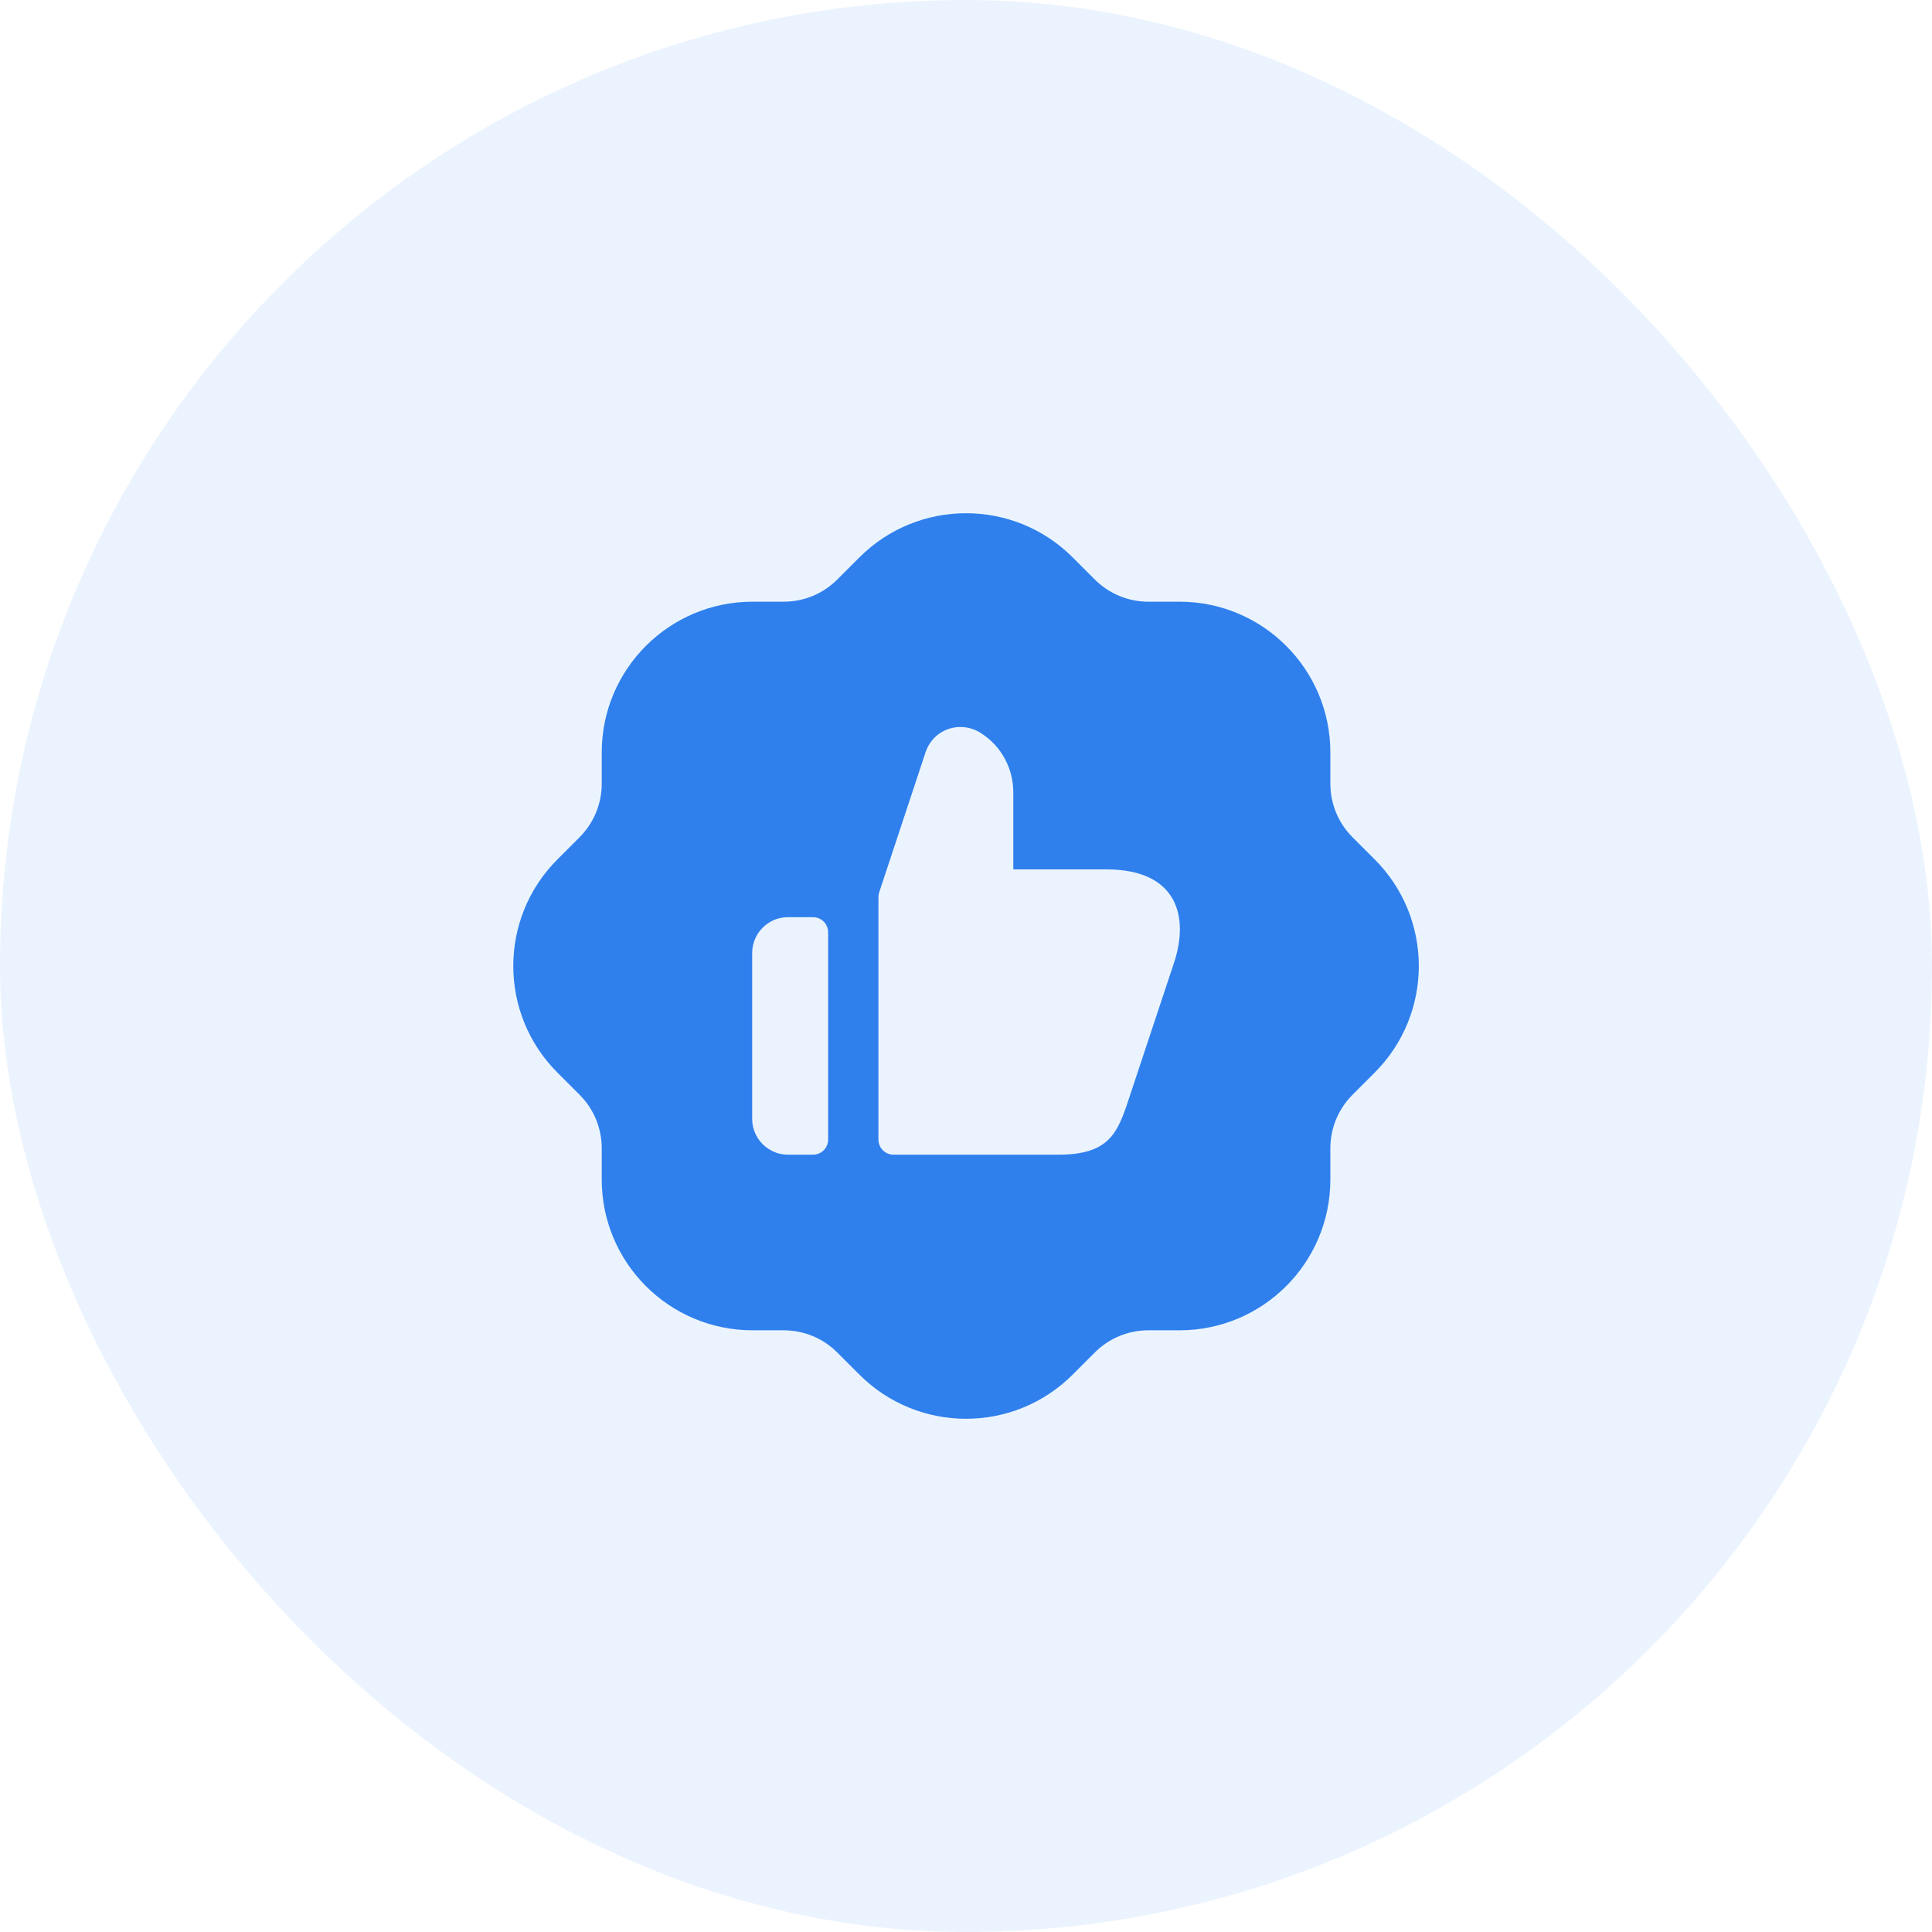
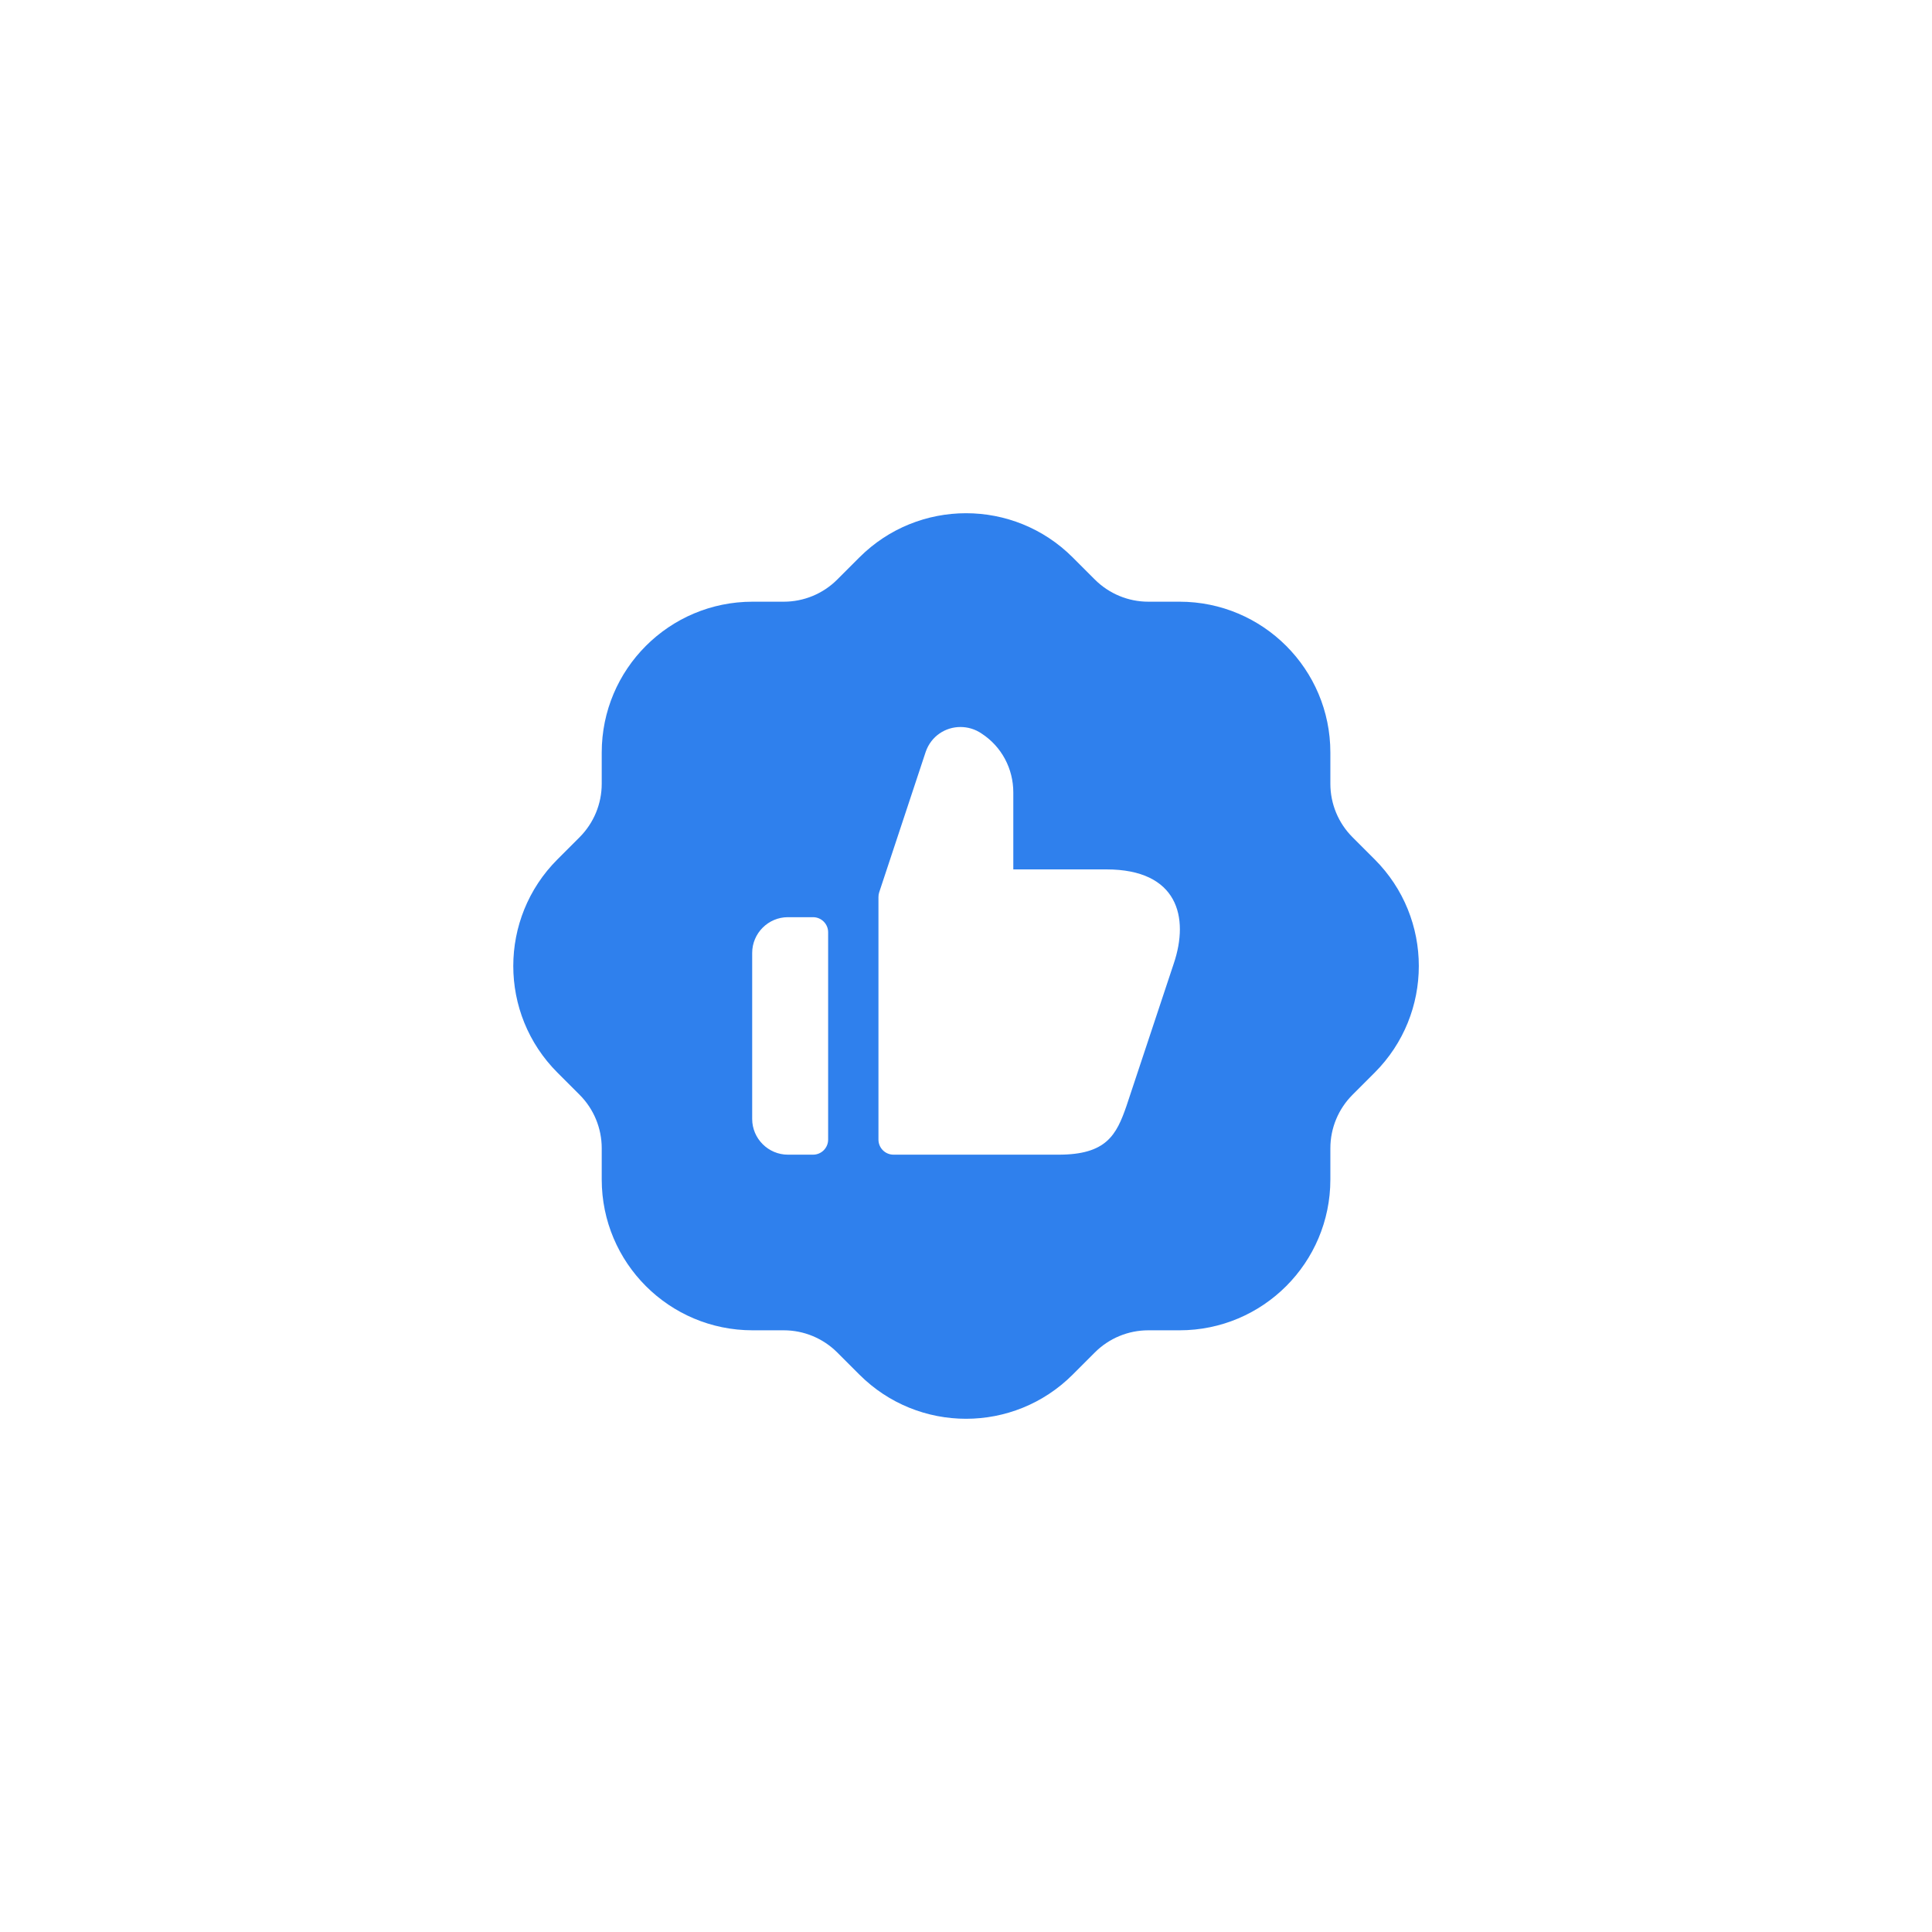
<svg xmlns="http://www.w3.org/2000/svg" width="64" height="64" viewBox="0 0 64 64" fill="none">
-   <rect width="64" height="64" rx="32" fill="#0079ED" fill-opacity="0.08" />
-   <path fill-rule="evenodd" clip-rule="evenodd" d="M45.537 28.467L44.802 27.732C44.333 27.263 44.07 26.627 44.07 25.963V24.928C44.07 22.168 41.833 19.932 39.073 19.932H38.038C37.375 19.932 36.74 19.668 36.27 19.2L35.535 18.465C33.583 16.513 30.42 16.513 28.468 18.465L27.733 19.2C27.265 19.668 26.628 19.932 25.965 19.932H24.93C22.17 19.932 19.933 22.168 19.933 24.928V25.963C19.933 26.627 19.67 27.262 19.202 27.732L18.467 28.467C16.515 30.418 16.515 33.582 18.467 35.533L19.202 36.268C19.67 36.737 19.933 37.373 19.933 38.037V39.072C19.933 41.832 22.17 44.068 24.93 44.068H25.965C26.628 44.068 27.263 44.332 27.733 44.8L28.468 45.535C30.42 47.487 33.583 47.487 35.535 45.535L36.27 44.8C36.738 44.332 37.375 44.068 38.038 44.068H39.073C41.833 44.068 44.07 41.832 44.07 39.072V38.037C44.07 37.373 44.333 36.738 44.802 36.268L45.537 35.533C47.488 33.582 47.488 30.418 45.537 28.467ZM27.433 37.75C27.433 38.027 27.21 38.25 26.933 38.25H26.1C25.45 38.25 24.917 37.717 24.917 37.067V31.567C24.917 30.915 25.45 30.383 26.1 30.383H26.933C27.21 30.383 27.433 30.607 27.433 30.883V37.75ZM38.883 31.917L37.317 36.633C36.983 37.6 36.65 38.25 35.067 38.25H29.6C29.323 38.25 29.1 38.027 29.1 37.75V29.713C29.1 29.66 29.108 29.607 29.125 29.557L30.667 24.9C30.85 24.383 31.317 24.083 31.817 24.083C32.05 24.083 32.3 24.15 32.517 24.3C33.183 24.733 33.567 25.467 33.567 26.25V28.8H36.65C39.017 28.8 39.4 30.383 38.883 31.917Z" fill="#2F80ED" />
+   <path fill-rule="evenodd" clip-rule="evenodd" d="M45.537 28.467L44.802 27.732C44.333 27.263 44.07 26.627 44.07 25.963V24.928C44.07 22.168 41.833 19.932 39.073 19.932H38.038C37.375 19.932 36.74 19.668 36.27 19.2L35.535 18.465C33.583 16.513 30.42 16.513 28.468 18.465L27.733 19.2C27.265 19.668 26.628 19.932 25.965 19.932H24.93C22.17 19.932 19.933 22.168 19.933 24.928V25.963C19.933 26.627 19.67 27.262 19.202 27.732L18.467 28.467C16.515 30.418 16.515 33.582 18.467 35.533L19.202 36.268C19.67 36.737 19.933 37.373 19.933 38.037V39.072C19.933 41.832 22.17 44.068 24.93 44.068H25.965C26.628 44.068 27.263 44.332 27.733 44.8L28.468 45.535C30.42 47.487 33.583 47.487 35.535 45.535L36.27 44.8C36.738 44.332 37.375 44.068 38.038 44.068H39.073C41.833 44.068 44.07 41.832 44.07 39.072V38.037C44.07 37.373 44.333 36.738 44.802 36.268L45.537 35.533C47.488 33.582 47.488 30.418 45.537 28.467ZM27.433 37.75C27.433 38.027 27.21 38.25 26.933 38.25H26.1C25.45 38.25 24.917 37.717 24.917 37.067V31.567C24.917 30.915 25.45 30.383 26.1 30.383H26.933C27.21 30.383 27.433 30.607 27.433 30.883V37.75M38.883 31.917L37.317 36.633C36.983 37.6 36.65 38.25 35.067 38.25H29.6C29.323 38.25 29.1 38.027 29.1 37.75V29.713C29.1 29.66 29.108 29.607 29.125 29.557L30.667 24.9C30.85 24.383 31.317 24.083 31.817 24.083C32.05 24.083 32.3 24.15 32.517 24.3C33.183 24.733 33.567 25.467 33.567 26.25V28.8H36.65C39.017 28.8 39.4 30.383 38.883 31.917Z" fill="#2F80ED" />
</svg>